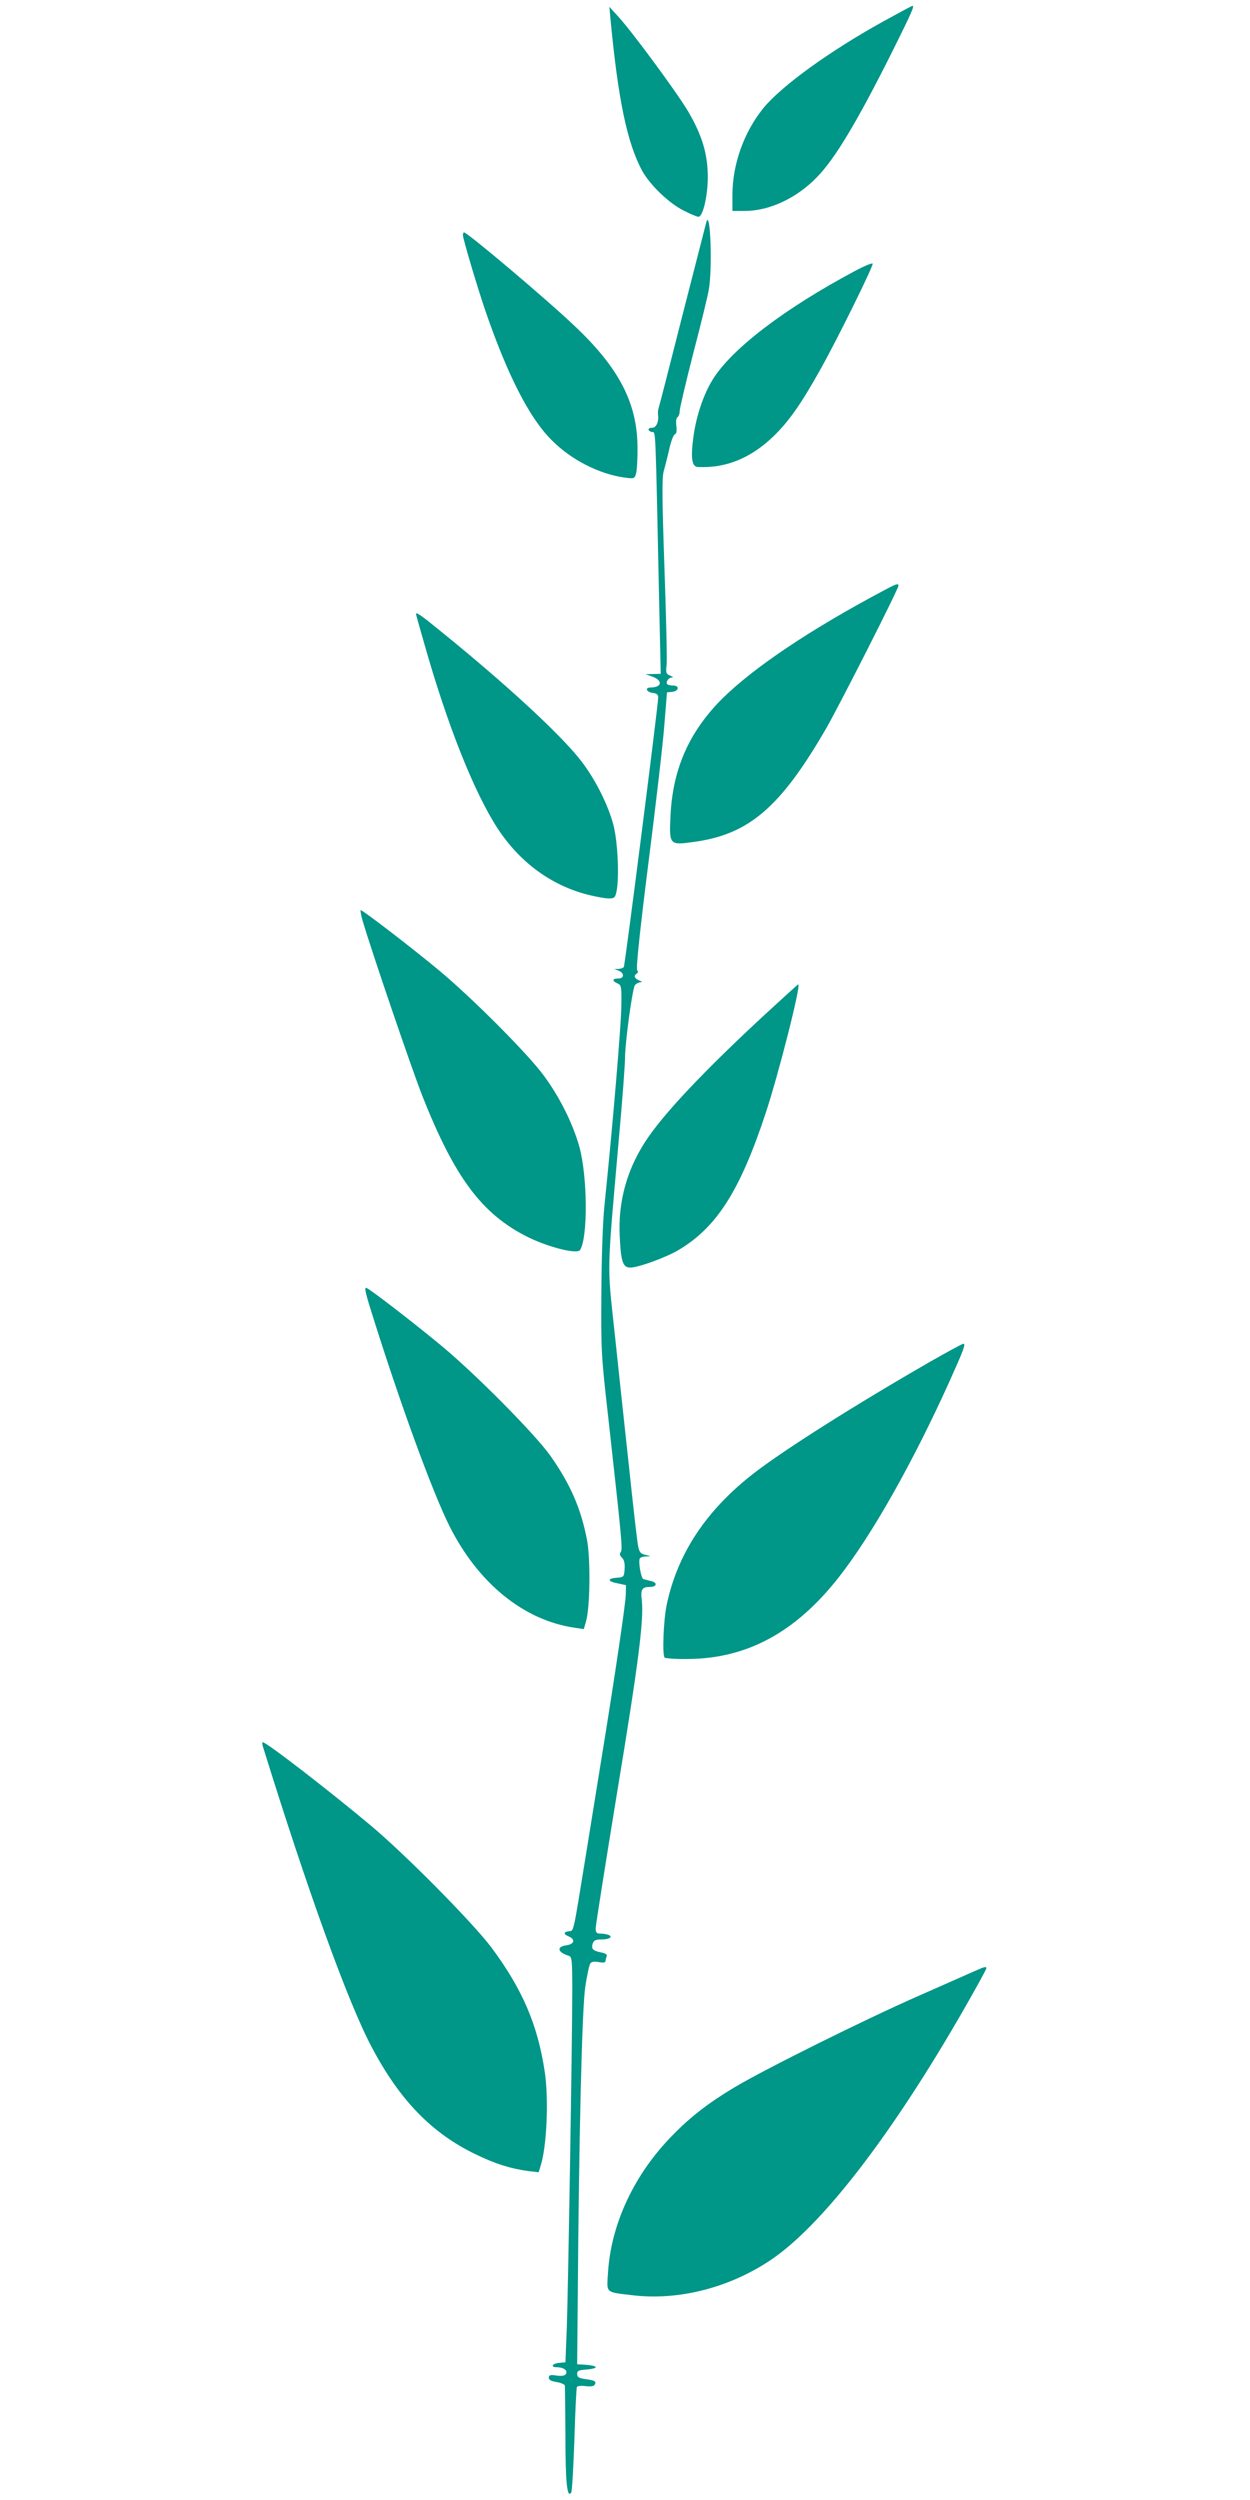
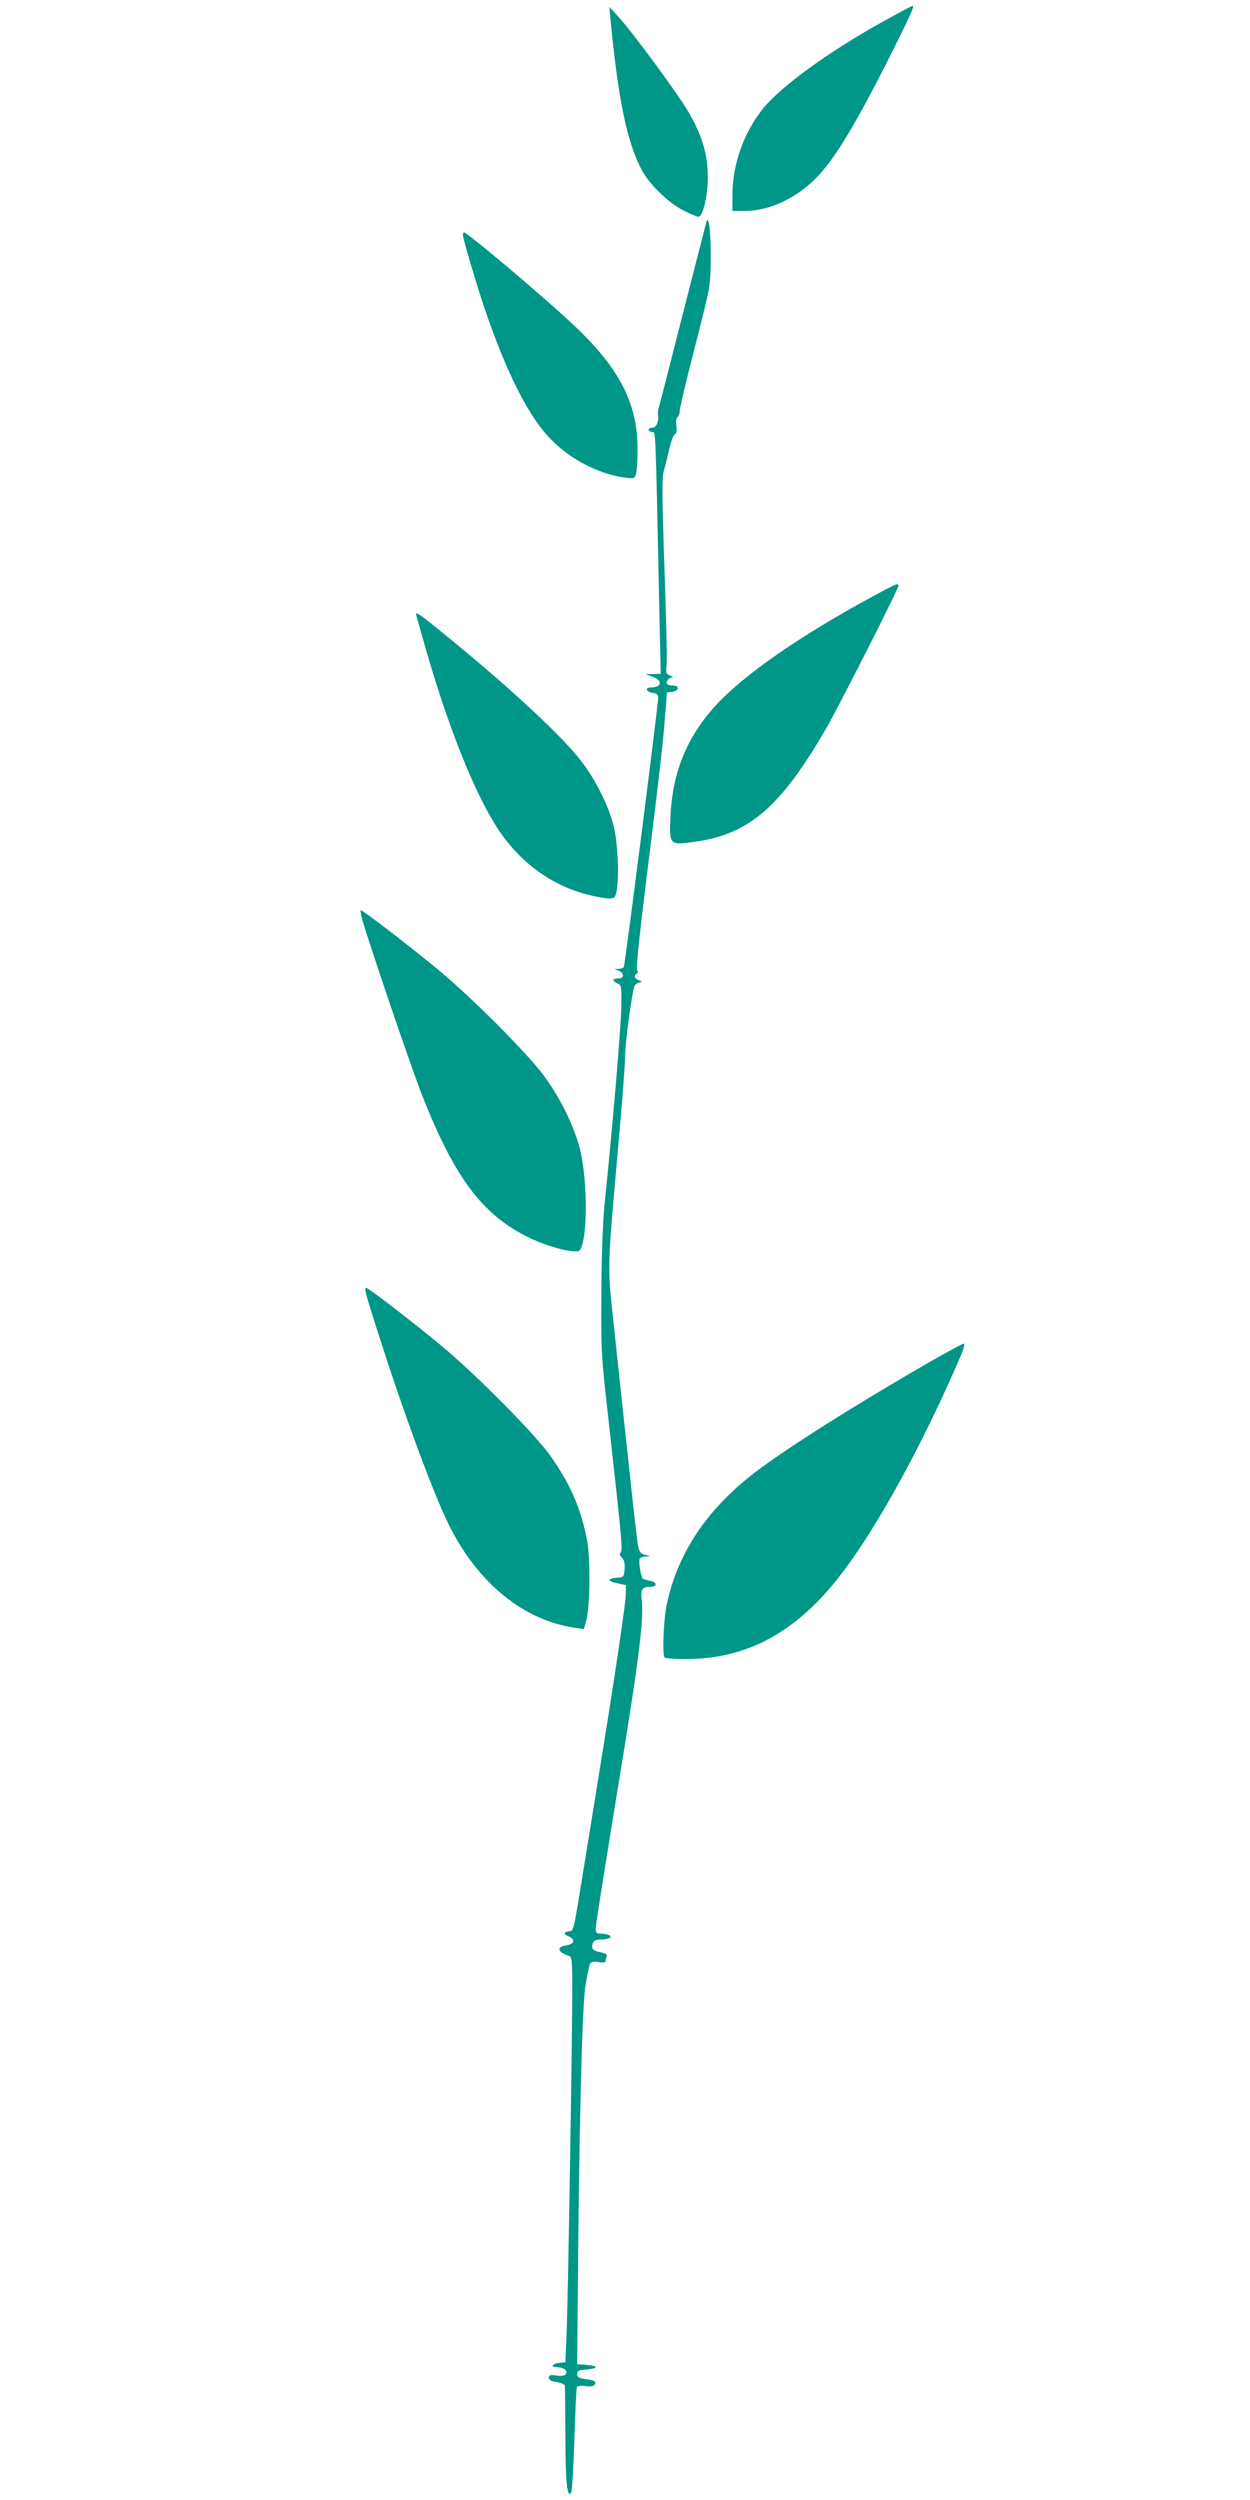
<svg xmlns="http://www.w3.org/2000/svg" version="1.0" width="640pt" height="1280pt" viewBox="0 0 640 1280" preserveAspectRatio="xMidYMid meet">
  <g transform="translate(0,1280) scale(0.1,-0.1)" fill="#009688" stroke="none">
    <path d="M4520 12689 c-276 -153 -518 -329 -611 -442 -100 -123 -159 -288 -159 -446 l0 -81 64 0 c125 0 264 65 368 172 93 95 205 282 383 637 104 209 118 241 107 241 -4 0 -72 -37 -152 -81z" />
    <path d="M3125 12710 c39 -416 85 -639 162 -783 40 -73 137 -167 213 -205 35 -18 69 -32 76 -32 23 0 48 108 48 205 -1 118 -29 212 -101 335 -59 99 -290 413 -362 490 l-41 45 5 -55z" />
    <path d="M3617 11665 c-3 -11 -58 -227 -123 -480 -64 -253 -119 -467 -122 -475 -3 -8 -4 -23 -3 -34 5 -35 -9 -66 -29 -66 -25 0 -26 -16 -2 -22 20 -6 17 76 38 -925 l7 -313 -39 -1 -39 -1 34 -12 c56 -20 51 -55 -7 -56 -32 0 -23 -24 11 -28 20 -2 27 -9 27 -24 0 -36 -170 -1370 -176 -1379 -3 -5 -15 -9 -27 -10 l-22 0 23 -9 c30 -13 29 -40 -3 -40 -31 0 -32 -12 -4 -25 21 -9 22 -16 20 -125 -2 -102 -43 -594 -86 -1010 -9 -87 -15 -268 -16 -450 -2 -292 -1 -319 35 -635 69 -622 75 -679 64 -692 -7 -9 -5 -17 7 -29 11 -11 15 -30 13 -58 -3 -40 -4 -41 -40 -44 -51 -4 -48 -19 5 -29 l42 -9 -1 -49 c-1 -47 -57 -425 -123 -830 -16 -99 -52 -322 -80 -495 -69 -425 -62 -394 -89 -398 -28 -4 -28 -15 1 -27 34 -15 28 -39 -13 -45 -52 -7 -46 -36 13 -54 15 -5 17 -22 17 -178 0 -257 -21 -1526 -28 -1728 l-7 -175 -32 -3 c-35 -3 -46 -22 -14 -22 29 0 51 -11 51 -25 0 -18 -18 -23 -57 -17 -26 4 -33 1 -33 -12 0 -11 12 -18 40 -22 22 -4 41 -12 42 -18 1 -6 2 -123 3 -261 0 -239 9 -320 30 -286 4 7 11 130 16 272 4 142 10 263 13 268 3 5 23 7 45 4 24 -3 41 -1 46 7 10 17 0 23 -48 29 -33 5 -42 10 -42 26 0 17 8 20 48 23 26 2 47 7 47 12 0 5 -21 10 -47 12 l-48 3 3 325 c6 836 22 1504 39 1610 9 58 20 111 26 118 6 8 21 10 43 6 21 -4 34 -2 34 4 0 6 3 17 6 25 4 10 -5 16 -30 21 -41 8 -50 18 -41 46 5 15 15 20 45 20 41 0 61 14 34 24 -9 3 -27 6 -40 6 -20 0 -24 5 -24 28 0 15 50 329 110 697 110 665 137 882 126 982 -7 56 1 68 43 68 35 0 38 23 4 30 -15 4 -33 8 -39 10 -12 4 -27 92 -18 106 3 5 17 10 32 10 27 1 27 1 -3 8 -24 5 -31 13 -37 41 -5 19 -26 206 -48 415 -23 209 -56 520 -74 690 -38 353 -39 281 24 1000 17 187 30 365 30 395 0 81 38 360 51 376 6 8 19 14 28 15 11 0 9 3 -6 9 -25 10 -30 25 -13 35 7 4 8 11 2 18 -6 8 15 211 59 557 38 300 75 617 81 705 l13 160 28 3 c33 4 37 32 4 32 -13 0 -26 3 -30 6 -10 10 4 34 22 35 10 0 8 3 -8 10 -20 8 -23 14 -18 52 3 23 -2 247 -11 498 -12 350 -13 466 -4 495 6 22 19 72 28 112 9 41 22 76 29 78 9 4 11 18 8 43 -3 23 -1 41 6 45 6 4 11 18 11 31 0 13 31 146 69 294 39 149 75 296 80 328 19 101 9 411 -12 348z" />
    <path d="M2370 11597 c0 -19 72 -261 113 -382 114 -333 227 -555 342 -669 99 -100 242 -173 372 -191 51 -7 52 -6 60 22 4 15 8 75 7 133 -1 225 -94 406 -321 620 -140 134 -550 480 -567 480 -3 0 -6 -6 -6 -13z" />
-     <path d="M4380 11414 c-366 -195 -636 -402 -732 -559 -47 -77 -84 -187 -98 -294 -14 -106 -8 -151 23 -152 142 -7 268 44 384 154 80 77 143 165 247 352 85 152 268 523 264 535 -2 5 -41 -11 -88 -36z" />
    <path d="M4455 9739 c-364 -198 -643 -392 -787 -547 -149 -162 -224 -341 -235 -568 -7 -150 -6 -152 117 -135 285 38 447 178 682 585 71 125 368 710 368 727 0 16 -11 11 -145 -62z" />
    <path d="M2130 9656 c0 -2 18 -68 41 -147 118 -418 256 -765 377 -951 113 -172 271 -289 458 -338 43 -11 92 -20 110 -20 30 0 34 3 41 38 14 71 6 252 -16 337 -29 110 -98 245 -175 341 -109 136 -386 390 -707 650 -104 85 -129 102 -129 90z" />
    <path d="M1856 8088 c44 -151 250 -755 306 -898 166 -420 306 -608 543 -725 107 -52 251 -88 265 -65 41 66 38 378 -4 530 -35 122 -101 254 -184 366 -83 112 -366 396 -537 538 -136 113 -387 306 -398 306 -3 0 1 -24 9 -52z" />
-     <path d="M3919 7608 c-317 -293 -528 -517 -617 -656 -94 -146 -138 -309 -129 -482 6 -130 16 -160 54 -160 42 0 186 53 249 91 195 117 313 303 444 699 66 199 183 660 167 660 -2 0 -77 -68 -168 -152z" />
    <path d="M1897 6098 c145 -466 314 -931 405 -1113 147 -292 380 -481 640 -519 l47 -7 11 38 c21 68 24 317 6 416 -31 162 -84 285 -187 432 -80 113 -387 423 -564 569 -149 123 -357 283 -379 292 -11 4 -6 -22 21 -108z" />
    <path d="M4764 5829 c-382 -220 -737 -444 -899 -568 -246 -189 -395 -412 -451 -675 -17 -79 -24 -260 -11 -273 5 -4 59 -8 120 -7 303 2 552 138 772 419 170 217 378 586 564 997 76 169 87 198 73 198 -5 0 -80 -41 -168 -91z" />
-     <path d="M1346 3858 c228 -736 436 -1311 556 -1537 143 -272 307 -442 533 -551 101 -49 177 -73 271 -86 l52 -6 10 33 c32 100 42 343 21 482 -36 240 -114 422 -273 636 -95 126 -433 469 -616 623 -216 181 -536 428 -555 428 -3 0 -3 -10 1 -22z" />
-     <path d="M4990 2708 c-25 -11 -153 -68 -285 -126 -282 -124 -784 -374 -939 -466 -149 -89 -240 -161 -344 -271 -182 -194 -294 -439 -309 -681 -7 -107 -16 -99 129 -116 233 -27 489 38 700 178 265 176 626 645 998 1295 60 105 110 196 110 201 0 11 -8 9 -60 -14z" />
+     <path d="M4990 2708 z" />
  </g>
</svg>